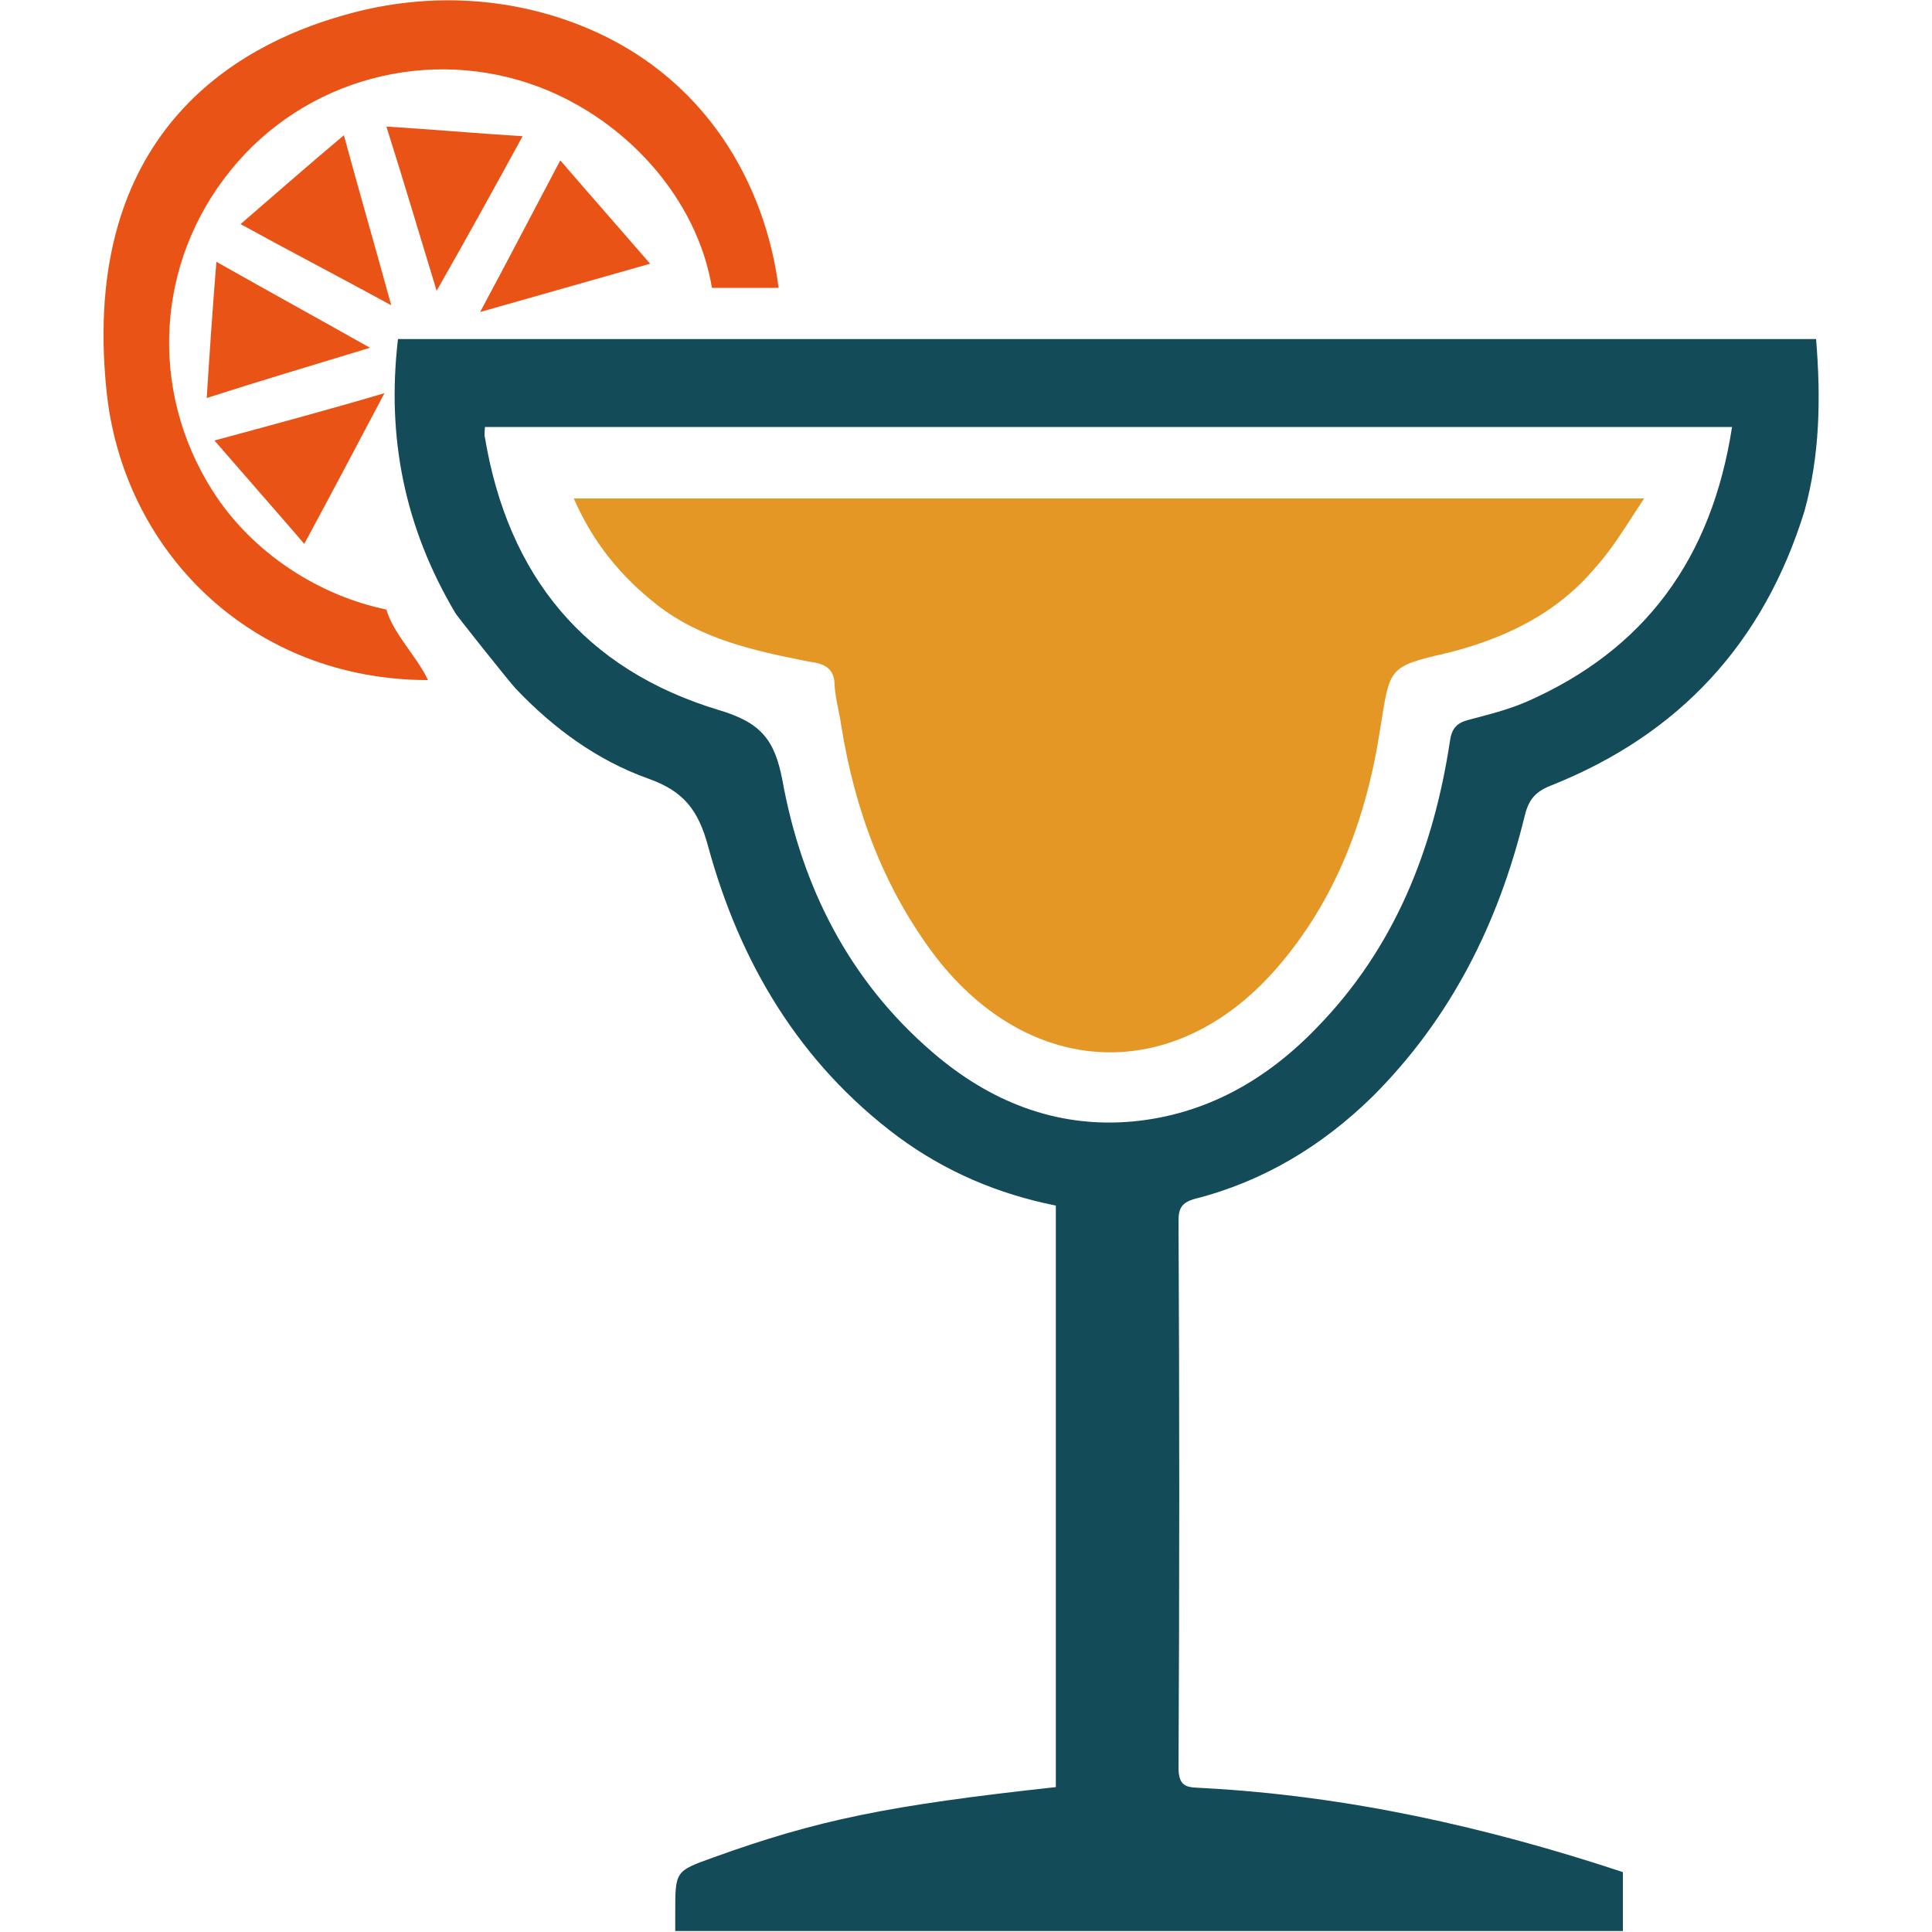
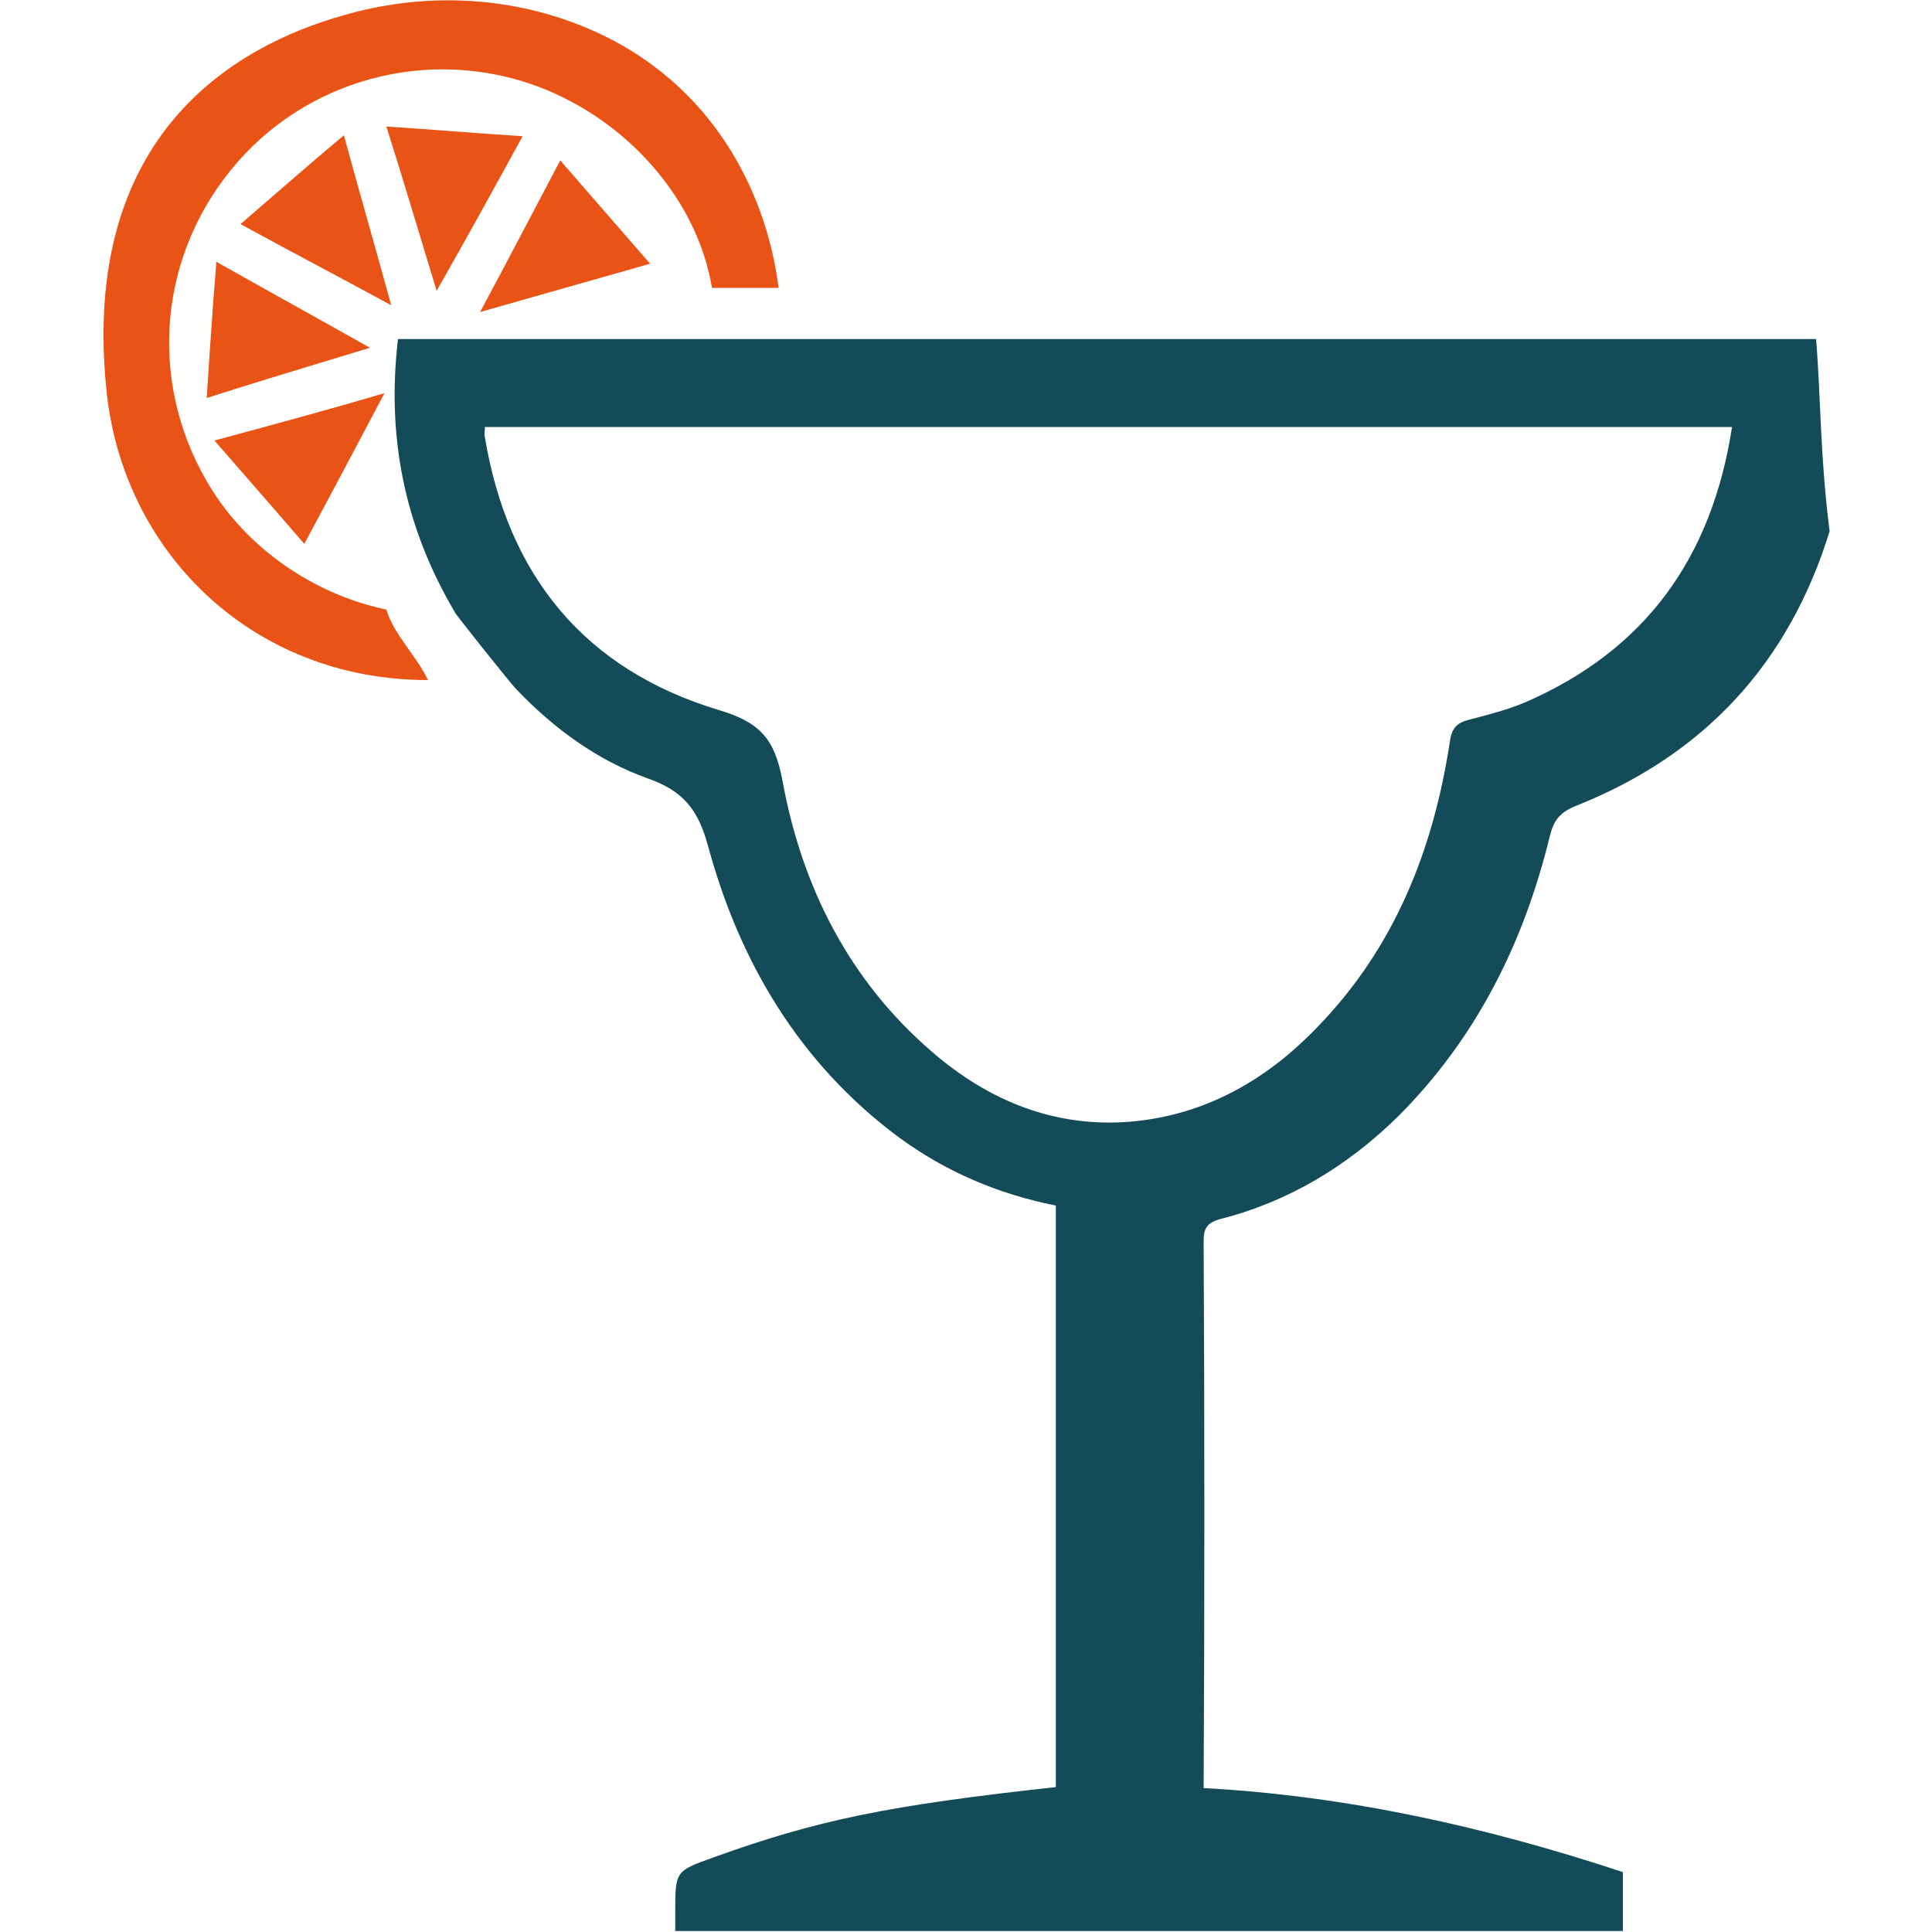
<svg xmlns="http://www.w3.org/2000/svg" version="1.1" id="Calque_1" x="0px" y="0px" viewBox="0 0 200 200" style="enable-background:new 0 0 200 200;" xml:space="preserve">
  <style type="text/css">
	.st0{fill:#E95316;}
	.st1{fill:#134B59;}
	.st2{fill:#E49724;}
</style>
  <g>
    <path class="st0" d="M59.5,2.4c-7.7-2.9-16.1-3.1-24-0.8C24.2,4.8,8.4,14,11,40.2C12.6,57,26,70.4,44.3,70.4   c-1.1-2.4-3.6-4.8-4.3-7.3c-6.8-1.4-13.8-5.7-18-12.3c-6.6-10.4-5.9-23.6,1.9-33.2C31.5,8.2,44.4,4.7,55.8,9   c9.2,3.5,16.4,11.7,17.9,20.8h6.9C79.3,19.5,73.3,7.6,59.5,2.4z" />
-     <path class="st1" d="M157.9,72.7c-1.9,0.8-3.9,1.3-5.8,1.8c-1.2,0.3-1.8,0.8-2,2.2c-1.7,11.2-5.7,21.4-13.8,29.7   c-5.2,5.4-11.5,9-19.1,9.7c-7.9,0.7-14.8-2.1-20.7-7.2C87.9,101.5,83,91.8,81,80.8c-0.8-4.2-2.2-6-6.6-7.3   c-13.9-4.2-21.8-13.9-24.2-28.2c-0.1-0.3,0-0.7,0-1.1h129.1C177.2,57.8,170.3,67.3,157.9,72.7 M188,35.1H41.2   c-1.2,10.2,0.7,19.5,5.9,28.3c-0.1,0,5.8,7.4,6.3,7.9c3.9,4.1,8.4,7.4,13.7,9.3c3.7,1.3,5.2,3.3,6.2,7c3.3,12.1,9.5,22.5,19.7,30.1   c4.9,3.6,10.3,5.9,16.3,7.1V185c-17.4,1.9-24.7,3.4-35.5,7.3c-3.9,1.4-3.9,1.4-3.9,5.7c0,0.6,0,1.3,0,1.9H168v-6.1   c-14.2-4.7-28.6-7.9-43.4-8.7c-1.5-0.1-2.6,0.1-2.6-2.1c0.1-18.9,0.1-37.8,0-56.6c0-1.3,0.3-1.9,1.7-2.3   c7.1-1.8,13.2-5.5,18.4-10.6c8.1-8.1,13-17.9,15.7-28.9c0.4-1.7,1-2.6,2.8-3.3c13.3-5.3,22-14.8,26.2-28.4   C188.4,47.1,188.5,41.2,188,35.1" />
-     <path class="st2" d="M59.4,51.6h110.8c-1.8,2.7-3.2,5.1-5,7.1c-4,4.8-9.4,7.4-15.4,8.9c-6.1,1.4-5.9,1.5-6.9,7.7   c-1.4,9.3-4.6,17.9-10.8,25c-10.5,12-25.4,11.4-35.2-1.2c-5.4-7.1-8.4-15.2-9.8-23.9c-0.2-1.4-0.6-2.8-0.7-4.2c0-1.8-1-2.3-2.6-2.5   c-5.6-1.1-11.2-2.3-15.8-5.9C64.3,59.7,61.4,56.2,59.4,51.6" />
+     <path class="st1" d="M157.9,72.7c-1.9,0.8-3.9,1.3-5.8,1.8c-1.2,0.3-1.8,0.8-2,2.2c-1.7,11.2-5.7,21.4-13.8,29.7   c-5.2,5.4-11.5,9-19.1,9.7c-7.9,0.7-14.8-2.1-20.7-7.2C87.9,101.5,83,91.8,81,80.8c-0.8-4.2-2.2-6-6.6-7.3   c-13.9-4.2-21.8-13.9-24.2-28.2c-0.1-0.3,0-0.7,0-1.1h129.1C177.2,57.8,170.3,67.3,157.9,72.7 M188,35.1H41.2   c-1.2,10.2,0.7,19.5,5.9,28.3c-0.1,0,5.8,7.4,6.3,7.9c3.9,4.1,8.4,7.4,13.7,9.3c3.7,1.3,5.2,3.3,6.2,7c3.3,12.1,9.5,22.5,19.7,30.1   c4.9,3.6,10.3,5.9,16.3,7.1V185c-17.4,1.9-24.7,3.4-35.5,7.3c-3.9,1.4-3.9,1.4-3.9,5.7c0,0.6,0,1.3,0,1.9H168v-6.1   c-14.2-4.7-28.6-7.9-43.4-8.7c0.1-18.9,0.1-37.8,0-56.6c0-1.3,0.3-1.9,1.7-2.3   c7.1-1.8,13.2-5.5,18.4-10.6c8.1-8.1,13-17.9,15.7-28.9c0.4-1.7,1-2.6,2.8-3.3c13.3-5.3,22-14.8,26.2-28.4   C188.4,47.1,188.5,41.2,188,35.1" />
    <path class="st0" d="M40.5,31.6C35,28.6,30,26,24.9,23.2c3.6-3.1,7-6.1,10.7-9.2C37.2,19.9,38.8,25.4,40.5,31.6" />
    <path class="st0" d="M39.8,40.7c-2.9,5.5-5.5,10.4-8.3,15.6c-3.1-3.6-6.1-7-9.3-10.7C28.1,44,33.7,42.5,39.8,40.7" />
    <path class="st0" d="M45.2,30.1c-1.8-5.9-3.4-11.3-5.2-17c4.8,0.3,9.2,0.7,14.1,1C51.2,19.4,48.4,24.5,45.2,30.1" />
    <path class="st0" d="M49.7,32.3c2.9-5.4,5.5-10.4,8.3-15.7c3.1,3.6,6.1,7,9.3,10.7C61.3,29,55.7,30.6,49.7,32.3" />
    <path class="st0" d="M38.3,36c-5.9,1.8-11.3,3.4-16.9,5.2c0.3-4.7,0.6-9.2,1-14.1C27.7,30.1,32.8,32.9,38.3,36" />
  </g>
</svg>